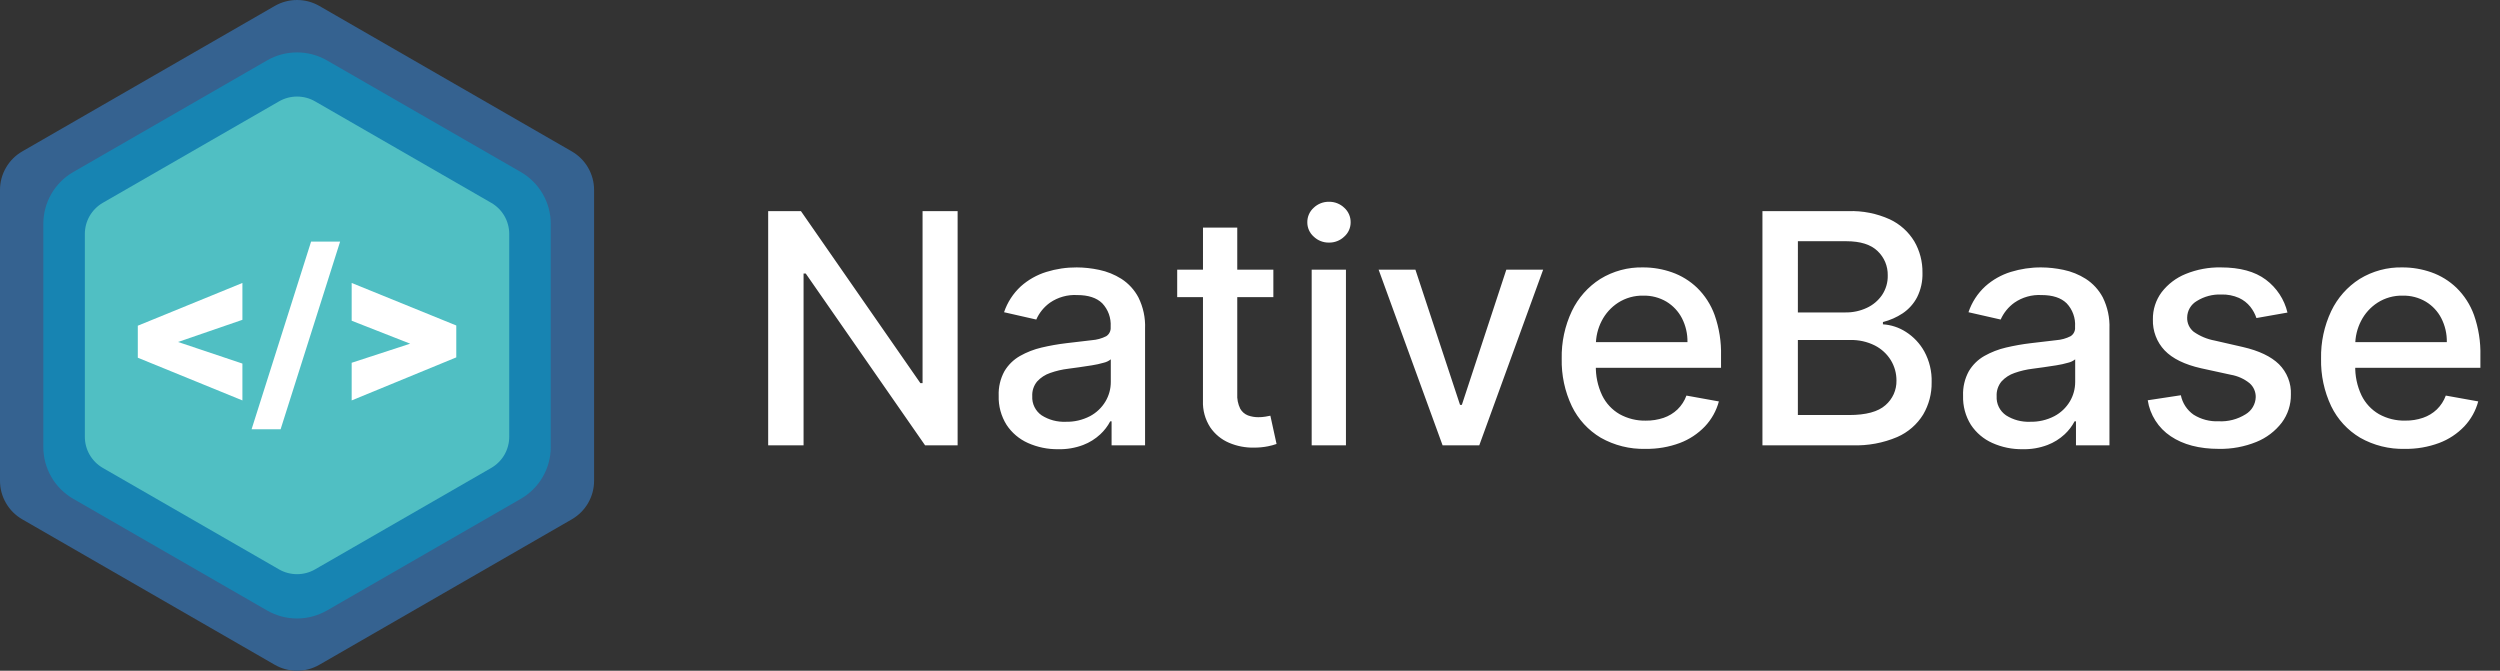
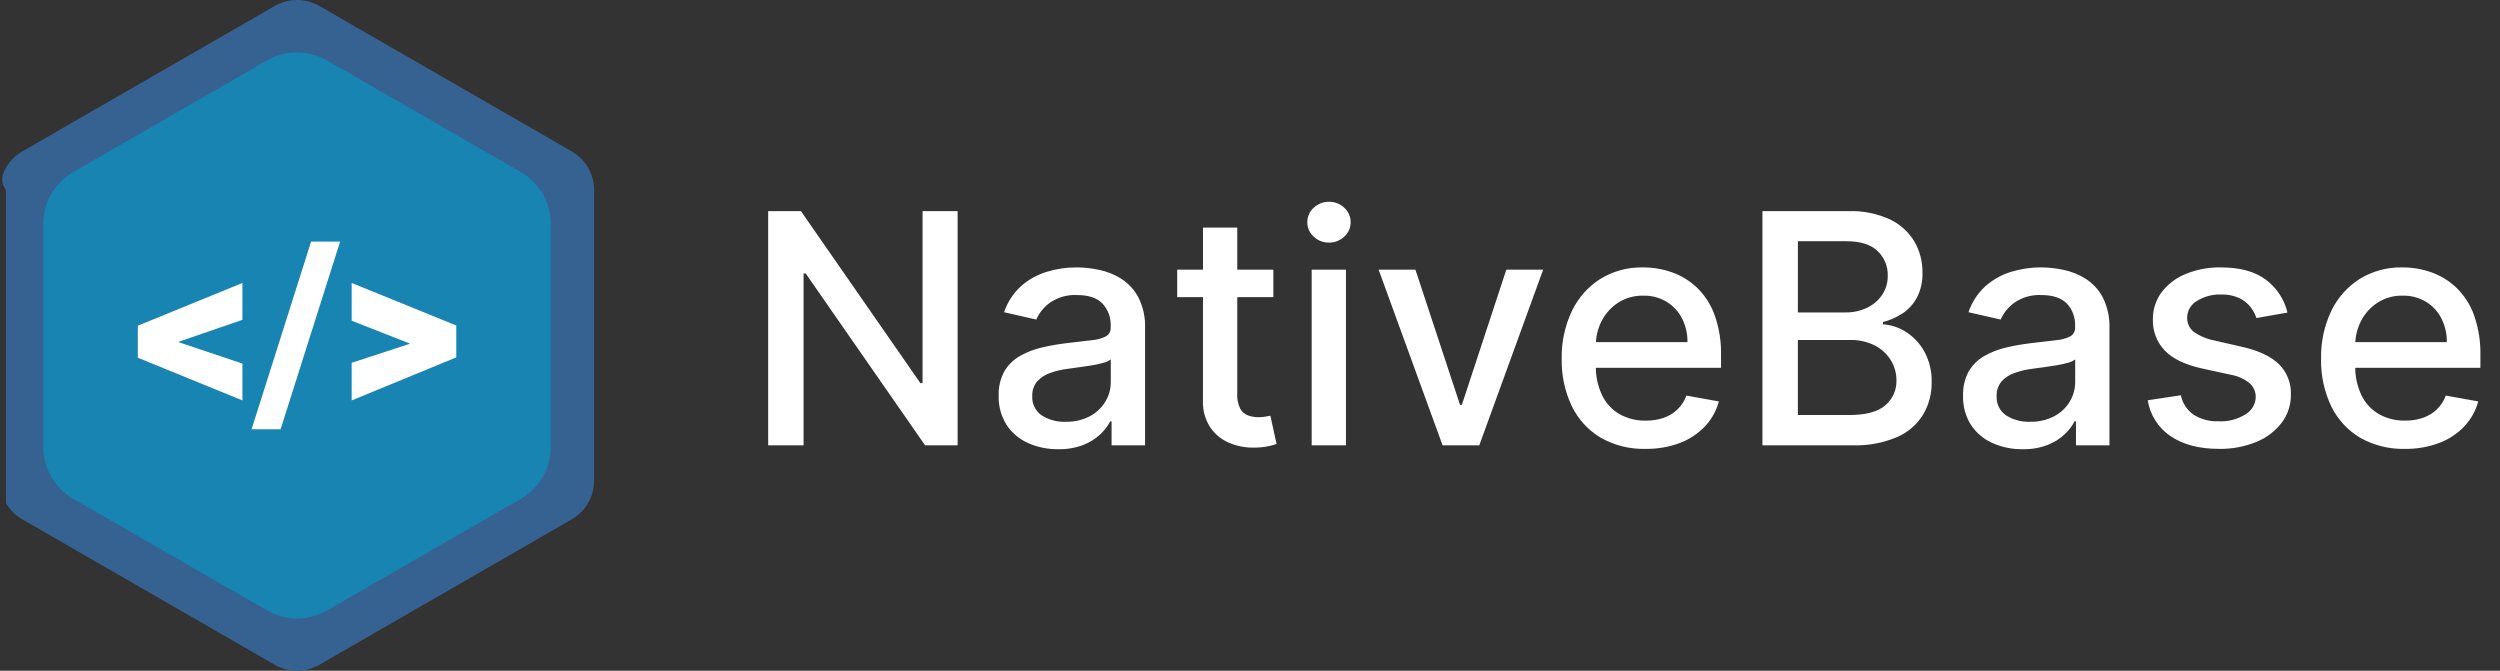
<svg xmlns="http://www.w3.org/2000/svg" width="82" height="22" viewBox="0 0 82 22" fill="none">
  <rect x="0" y="0" width="82" height="22" fill="#333333" stroke="none" />
-   <path d="M19.486 15.771C19.486 16.027 19.418 16.279 19.29 16.5C19.162 16.722 18.977 16.906 18.755 17.034L10.474 21.805C10.252 21.933 9.999 22 9.743 22C9.486 22 9.234 21.933 9.012 21.805L0.73 17.034C0.508 16.906 0.324 16.722 0.196 16.5C0.067 16.279 -8.96454e-05 16.027 -0 15.771V6.228C-8.96454e-05 5.973 0.067 5.721 0.196 5.5C0.324 5.278 0.508 5.094 0.73 4.966L9.012 0.195C9.235 0.067 9.487 0 9.743 0C10 0 10.252 0.067 10.474 0.195L18.755 4.966C18.977 5.094 19.162 5.278 19.29 5.5C19.418 5.721 19.486 5.973 19.486 6.228V15.771Z" fill="#356290" />
+   <path d="M19.486 15.771C19.486 16.027 19.418 16.279 19.29 16.5C19.162 16.722 18.977 16.906 18.755 17.034L10.474 21.805C10.252 21.933 9.999 22 9.743 22C9.486 22 9.234 21.933 9.012 21.805L0.73 17.034C0.508 16.906 0.324 16.722 0.196 16.5V6.228C-8.96454e-05 5.973 0.067 5.721 0.196 5.5C0.324 5.278 0.508 5.094 0.73 4.966L9.012 0.195C9.235 0.067 9.487 0 9.743 0C10 0 10.252 0.067 10.474 0.195L18.755 4.966C18.977 5.094 19.162 5.278 19.29 5.5C19.418 5.721 19.486 5.973 19.486 6.228V15.771Z" fill="#356290" />
  <path d="M18.065 14.663C18.065 15.007 17.974 15.346 17.801 15.644C17.629 15.942 17.38 16.19 17.081 16.362L10.726 20.023C10.427 20.195 10.088 20.286 9.743 20.286C9.397 20.286 9.058 20.195 8.759 20.023L2.404 16.362C2.105 16.19 1.857 15.942 1.684 15.644C1.512 15.346 1.421 15.007 1.421 14.663V7.342C1.421 6.997 1.512 6.659 1.684 6.36C1.857 6.062 2.105 5.814 2.404 5.642L8.759 1.982C9.058 1.809 9.397 1.719 9.743 1.719C10.088 1.719 10.427 1.809 10.726 1.982L17.081 5.642C17.38 5.814 17.629 6.062 17.801 6.36C17.974 6.659 18.065 6.997 18.065 7.342V14.663Z" fill="#1784B2" />
-   <path d="M16.703 14.326C16.703 14.534 16.648 14.737 16.545 14.917C16.441 15.096 16.291 15.245 16.111 15.349L10.335 18.675C10.155 18.779 9.951 18.833 9.743 18.833C9.535 18.833 9.331 18.779 9.151 18.675L3.374 15.349C3.194 15.245 3.045 15.096 2.941 14.917C2.837 14.737 2.783 14.534 2.783 14.326V7.674C2.783 7.466 2.837 7.263 2.941 7.083C3.045 6.904 3.194 6.755 3.374 6.651L9.152 3.325C9.332 3.221 9.536 3.167 9.743 3.167C9.951 3.167 10.155 3.221 10.335 3.325L16.111 6.652C16.291 6.755 16.441 6.904 16.545 7.084C16.648 7.263 16.703 7.467 16.703 7.674V14.326Z" fill="#50BFC3" />
  <path d="M7.951 13.134V11.925L5.84 11.217L7.951 10.49V9.281L4.52 10.683V11.733L7.951 13.134ZM9.204 14.08L11.156 7.924H10.204L8.252 14.08H9.204ZM11.535 13.134L14.966 11.722V10.676L11.535 9.281V10.52L13.453 11.273L11.535 11.899V13.134Z" fill="white" />
  <path d="M31.41 6.925V14.607H30.343L26.429 8.973H26.357V14.607H25.196V6.925H26.271L30.188 12.566H30.26V6.925H31.41ZM34.708 14.734C34.367 14.739 34.028 14.669 33.716 14.53C33.43 14.402 33.187 14.196 33.015 13.935C32.836 13.649 32.746 13.316 32.757 12.979C32.746 12.699 32.811 12.422 32.945 12.176C33.068 11.969 33.243 11.797 33.453 11.677C33.676 11.551 33.917 11.457 34.167 11.399C34.432 11.337 34.701 11.289 34.972 11.257C35.318 11.217 35.598 11.184 35.814 11.158C35.978 11.146 36.137 11.102 36.284 11.028C36.332 10.997 36.372 10.954 36.397 10.902C36.423 10.851 36.434 10.793 36.43 10.736V10.71C36.438 10.571 36.418 10.431 36.371 10.3C36.324 10.17 36.25 10.05 36.154 9.948C35.97 9.768 35.696 9.678 35.333 9.678C35.015 9.66 34.701 9.748 34.439 9.928C34.242 10.069 34.087 10.26 33.99 10.481L32.933 10.241C33.042 9.916 33.232 9.624 33.484 9.391C33.725 9.176 34.011 9.015 34.321 8.919C34.643 8.819 34.98 8.769 35.317 8.771C35.565 8.772 35.811 8.8 36.052 8.851C36.311 8.905 36.558 9.005 36.782 9.146C37.017 9.298 37.21 9.508 37.34 9.755C37.498 10.074 37.573 10.426 37.558 10.781V14.607H36.46V13.819H36.416C36.332 13.979 36.221 14.123 36.089 14.246C35.926 14.397 35.736 14.516 35.528 14.595C35.267 14.694 34.988 14.741 34.708 14.734ZM34.953 13.834C35.23 13.842 35.505 13.778 35.752 13.65C35.962 13.539 36.137 13.372 36.259 13.168C36.374 12.975 36.435 12.754 36.434 12.529V11.786C36.367 11.84 36.287 11.878 36.203 11.897C36.075 11.934 35.945 11.963 35.813 11.983C35.668 12.007 35.526 12.028 35.388 12.047L35.042 12.094C34.839 12.118 34.639 12.165 34.446 12.233C34.282 12.288 34.135 12.384 34.018 12.512C33.906 12.648 33.849 12.819 33.858 12.994C33.851 13.117 33.876 13.239 33.93 13.349C33.984 13.459 34.065 13.553 34.166 13.623C34.401 13.772 34.675 13.846 34.953 13.834ZM41.766 8.846V9.746H38.612V8.846H41.766ZM39.458 7.465H40.582V12.915C40.571 13.084 40.605 13.252 40.679 13.405C40.735 13.505 40.825 13.584 40.933 13.626C41.042 13.665 41.157 13.685 41.273 13.684C41.352 13.685 41.432 13.678 41.51 13.665C41.577 13.653 41.63 13.643 41.668 13.635L41.871 14.562C41.78 14.594 41.687 14.619 41.592 14.638C41.444 14.668 41.292 14.682 41.141 14.682C40.857 14.689 40.575 14.635 40.314 14.524C40.062 14.417 39.847 14.24 39.694 14.014C39.528 13.756 39.445 13.454 39.457 13.148L39.458 7.465ZM43.023 14.607V8.846H44.147V14.607H43.023ZM43.59 7.957C43.404 7.96 43.223 7.89 43.089 7.76C43.022 7.701 42.969 7.629 42.933 7.547C42.897 7.466 42.879 7.378 42.88 7.29C42.879 7.2 42.897 7.112 42.933 7.03C42.969 6.948 43.022 6.875 43.089 6.815C43.155 6.751 43.234 6.701 43.32 6.667C43.406 6.633 43.498 6.617 43.59 6.618C43.683 6.617 43.775 6.633 43.861 6.667C43.947 6.701 44.026 6.751 44.092 6.815C44.159 6.875 44.212 6.948 44.248 7.03C44.284 7.112 44.302 7.2 44.301 7.29C44.302 7.378 44.284 7.466 44.248 7.547C44.212 7.629 44.159 7.701 44.092 7.76C44.026 7.824 43.947 7.875 43.861 7.908C43.775 7.942 43.683 7.959 43.59 7.957H43.59ZM50.615 8.846L48.52 14.607H47.317L45.219 8.846H46.426L47.889 13.279H47.949L49.407 8.846H50.615ZM53.973 14.723C53.459 14.737 52.951 14.61 52.504 14.357C52.094 14.113 51.765 13.754 51.557 13.325C51.325 12.838 51.212 12.303 51.224 11.763C51.213 11.224 51.327 10.69 51.557 10.203C51.763 9.771 52.086 9.406 52.49 9.149C52.911 8.891 53.399 8.759 53.894 8.771C54.216 8.77 54.537 8.825 54.841 8.932C55.148 9.04 55.429 9.213 55.664 9.438C55.921 9.689 56.118 9.995 56.24 10.333C56.39 10.761 56.461 11.212 56.45 11.666V12.063H51.86V11.223H55.349C55.354 10.95 55.292 10.681 55.168 10.438C55.052 10.214 54.877 10.027 54.662 9.896C54.432 9.76 54.168 9.691 53.901 9.697C53.609 9.69 53.321 9.771 53.075 9.928C52.845 10.077 52.659 10.284 52.534 10.528C52.407 10.776 52.342 11.05 52.344 11.329V11.985C52.334 12.324 52.405 12.661 52.55 12.968C52.675 13.226 52.874 13.441 53.123 13.585C53.386 13.73 53.683 13.804 53.984 13.797C54.182 13.799 54.379 13.768 54.567 13.705C54.736 13.647 54.892 13.553 55.022 13.429C55.152 13.302 55.253 13.147 55.315 12.975L56.379 13.167C56.297 13.473 56.14 13.755 55.922 13.986C55.692 14.227 55.41 14.413 55.099 14.53C54.739 14.664 54.357 14.729 53.973 14.723H53.973ZM57.808 14.607V6.925H60.628C61.095 6.909 61.56 7.001 61.985 7.194C62.319 7.35 62.599 7.602 62.79 7.918C62.97 8.229 63.062 8.584 63.057 8.943C63.066 9.223 63.005 9.501 62.88 9.751C62.769 9.963 62.607 10.143 62.408 10.277C62.21 10.408 61.991 10.505 61.76 10.563V10.638C62.027 10.655 62.285 10.739 62.51 10.884C62.763 11.044 62.972 11.266 63.117 11.527C63.286 11.838 63.369 12.187 63.358 12.54C63.364 12.91 63.268 13.275 63.081 13.595C62.88 13.922 62.583 14.18 62.23 14.334C61.766 14.531 61.264 14.624 60.76 14.606L57.808 14.607ZM58.97 13.613H60.647C61.204 13.613 61.602 13.505 61.843 13.29C61.959 13.19 62.051 13.066 62.114 12.927C62.176 12.788 62.207 12.636 62.204 12.484C62.206 12.248 62.142 12.017 62.02 11.816C61.893 11.61 61.711 11.442 61.495 11.332C61.245 11.207 60.968 11.145 60.688 11.152H58.97L58.97 13.613ZM58.97 10.248H60.526C60.769 10.252 61.01 10.201 61.231 10.098C61.433 10.005 61.605 9.86 61.731 9.677C61.858 9.486 61.924 9.262 61.918 9.033C61.921 8.884 61.893 8.736 61.836 8.598C61.778 8.461 61.693 8.337 61.584 8.234C61.361 8.019 61.019 7.912 60.558 7.912H58.971L58.97 10.248ZM66.34 14.734C65.998 14.739 65.659 14.669 65.347 14.529C65.062 14.402 64.819 14.196 64.646 13.935C64.467 13.649 64.378 13.316 64.389 12.979C64.378 12.699 64.443 12.422 64.577 12.176C64.7 11.969 64.874 11.797 65.084 11.677C65.308 11.551 65.548 11.457 65.799 11.399C66.064 11.337 66.333 11.289 66.603 11.257C66.949 11.217 67.23 11.184 67.445 11.158C67.609 11.146 67.769 11.102 67.915 11.028C67.964 10.997 68.004 10.954 68.029 10.902C68.055 10.851 68.067 10.793 68.062 10.736V10.709C68.071 10.57 68.051 10.431 68.003 10.3C67.956 10.169 67.882 10.049 67.786 9.948C67.602 9.768 67.328 9.678 66.965 9.678C66.647 9.66 66.333 9.748 66.072 9.928C65.875 10.069 65.72 10.26 65.622 10.481L64.566 10.241C64.675 9.916 64.864 9.624 65.117 9.392C65.358 9.176 65.644 9.015 65.953 8.919C66.276 8.82 66.611 8.769 66.949 8.771C67.196 8.772 67.442 8.8 67.684 8.851C67.943 8.905 68.19 9.005 68.413 9.146C68.649 9.298 68.841 9.508 68.972 9.755C69.129 10.074 69.204 10.426 69.19 10.781V14.607H68.092V13.819H68.047C67.963 13.979 67.852 14.123 67.72 14.246C67.557 14.397 67.367 14.516 67.159 14.595C66.898 14.694 66.62 14.741 66.34 14.734L66.34 14.734ZM66.584 13.834C66.862 13.841 67.137 13.778 67.383 13.65C67.594 13.539 67.769 13.372 67.891 13.168C68.006 12.975 68.066 12.754 68.066 12.529V11.786C67.998 11.84 67.919 11.878 67.835 11.897C67.707 11.934 67.576 11.963 67.445 11.983C67.299 12.007 67.158 12.028 67.02 12.047L66.674 12.094C66.471 12.118 66.271 12.165 66.078 12.233C65.914 12.288 65.766 12.384 65.649 12.512C65.538 12.648 65.481 12.819 65.49 12.994C65.483 13.117 65.507 13.239 65.561 13.349C65.615 13.459 65.697 13.553 65.798 13.623C66.032 13.772 66.307 13.845 66.584 13.834L66.584 13.834ZM75.03 10.252L74.011 10.432C73.966 10.298 73.898 10.172 73.81 10.061C73.71 9.937 73.584 9.839 73.439 9.772C73.256 9.692 73.057 9.653 72.857 9.66C72.576 9.649 72.298 9.723 72.059 9.871C71.963 9.926 71.882 10.006 71.826 10.101C71.77 10.197 71.74 10.306 71.739 10.417C71.736 10.506 71.754 10.594 71.791 10.675C71.828 10.755 71.884 10.826 71.953 10.882C72.16 11.027 72.396 11.126 72.645 11.171L73.562 11.381C74.094 11.503 74.49 11.692 74.751 11.947C74.881 12.077 74.983 12.232 75.05 12.403C75.118 12.574 75.149 12.757 75.141 12.941C75.146 13.272 75.041 13.596 74.843 13.862C74.627 14.143 74.34 14.361 74.012 14.494C73.621 14.653 73.202 14.731 72.78 14.723C72.134 14.723 71.606 14.584 71.198 14.308C70.997 14.174 70.827 14 70.698 13.797C70.568 13.594 70.482 13.367 70.446 13.129L71.532 12.964C71.584 13.222 71.734 13.451 71.95 13.602C72.196 13.756 72.483 13.831 72.773 13.818C73.085 13.834 73.393 13.753 73.657 13.588C73.755 13.529 73.838 13.447 73.895 13.348C73.953 13.249 73.985 13.138 73.988 13.023C73.989 12.938 73.972 12.853 73.937 12.774C73.903 12.696 73.851 12.626 73.787 12.57C73.609 12.426 73.397 12.331 73.172 12.292L72.195 12.079C71.656 11.957 71.258 11.762 71.001 11.494C70.872 11.358 70.772 11.199 70.706 11.024C70.64 10.85 70.609 10.664 70.615 10.478C70.609 10.157 70.71 9.843 70.901 9.585C71.106 9.319 71.378 9.112 71.69 8.986C72.056 8.837 72.45 8.763 72.846 8.771C73.47 8.771 73.961 8.905 74.319 9.173C74.675 9.439 74.927 9.821 75.029 10.252L75.03 10.252ZM78.88 14.723C78.366 14.737 77.858 14.61 77.412 14.357C77.001 14.113 76.672 13.754 76.464 13.325C76.233 12.838 76.119 12.303 76.131 11.763C76.12 11.224 76.234 10.69 76.464 10.203C76.67 9.771 76.993 9.406 77.397 9.149C77.819 8.891 78.306 8.759 78.801 8.771C79.124 8.77 79.444 8.825 79.749 8.932C80.056 9.04 80.336 9.213 80.571 9.438C80.828 9.689 81.025 9.995 81.147 10.333C81.297 10.761 81.368 11.212 81.357 11.666V12.063H76.767V11.223H80.256C80.261 10.95 80.199 10.681 80.075 10.438C79.96 10.214 79.785 10.027 79.569 9.896C79.339 9.76 79.076 9.691 78.808 9.697C78.516 9.69 78.229 9.771 77.983 9.928C77.753 10.077 77.566 10.284 77.442 10.528C77.315 10.776 77.249 11.05 77.252 11.329V11.985C77.242 12.324 77.312 12.661 77.457 12.967C77.582 13.225 77.782 13.44 78.03 13.584C78.293 13.73 78.59 13.803 78.891 13.796C79.089 13.799 79.286 13.768 79.474 13.704C79.644 13.646 79.799 13.553 79.929 13.429C80.059 13.302 80.16 13.146 80.222 12.975L81.286 13.166C81.204 13.473 81.047 13.754 80.829 13.986C80.599 14.226 80.318 14.412 80.006 14.529C79.646 14.663 79.264 14.729 78.88 14.723L78.88 14.723Z" fill="white" />
</svg>